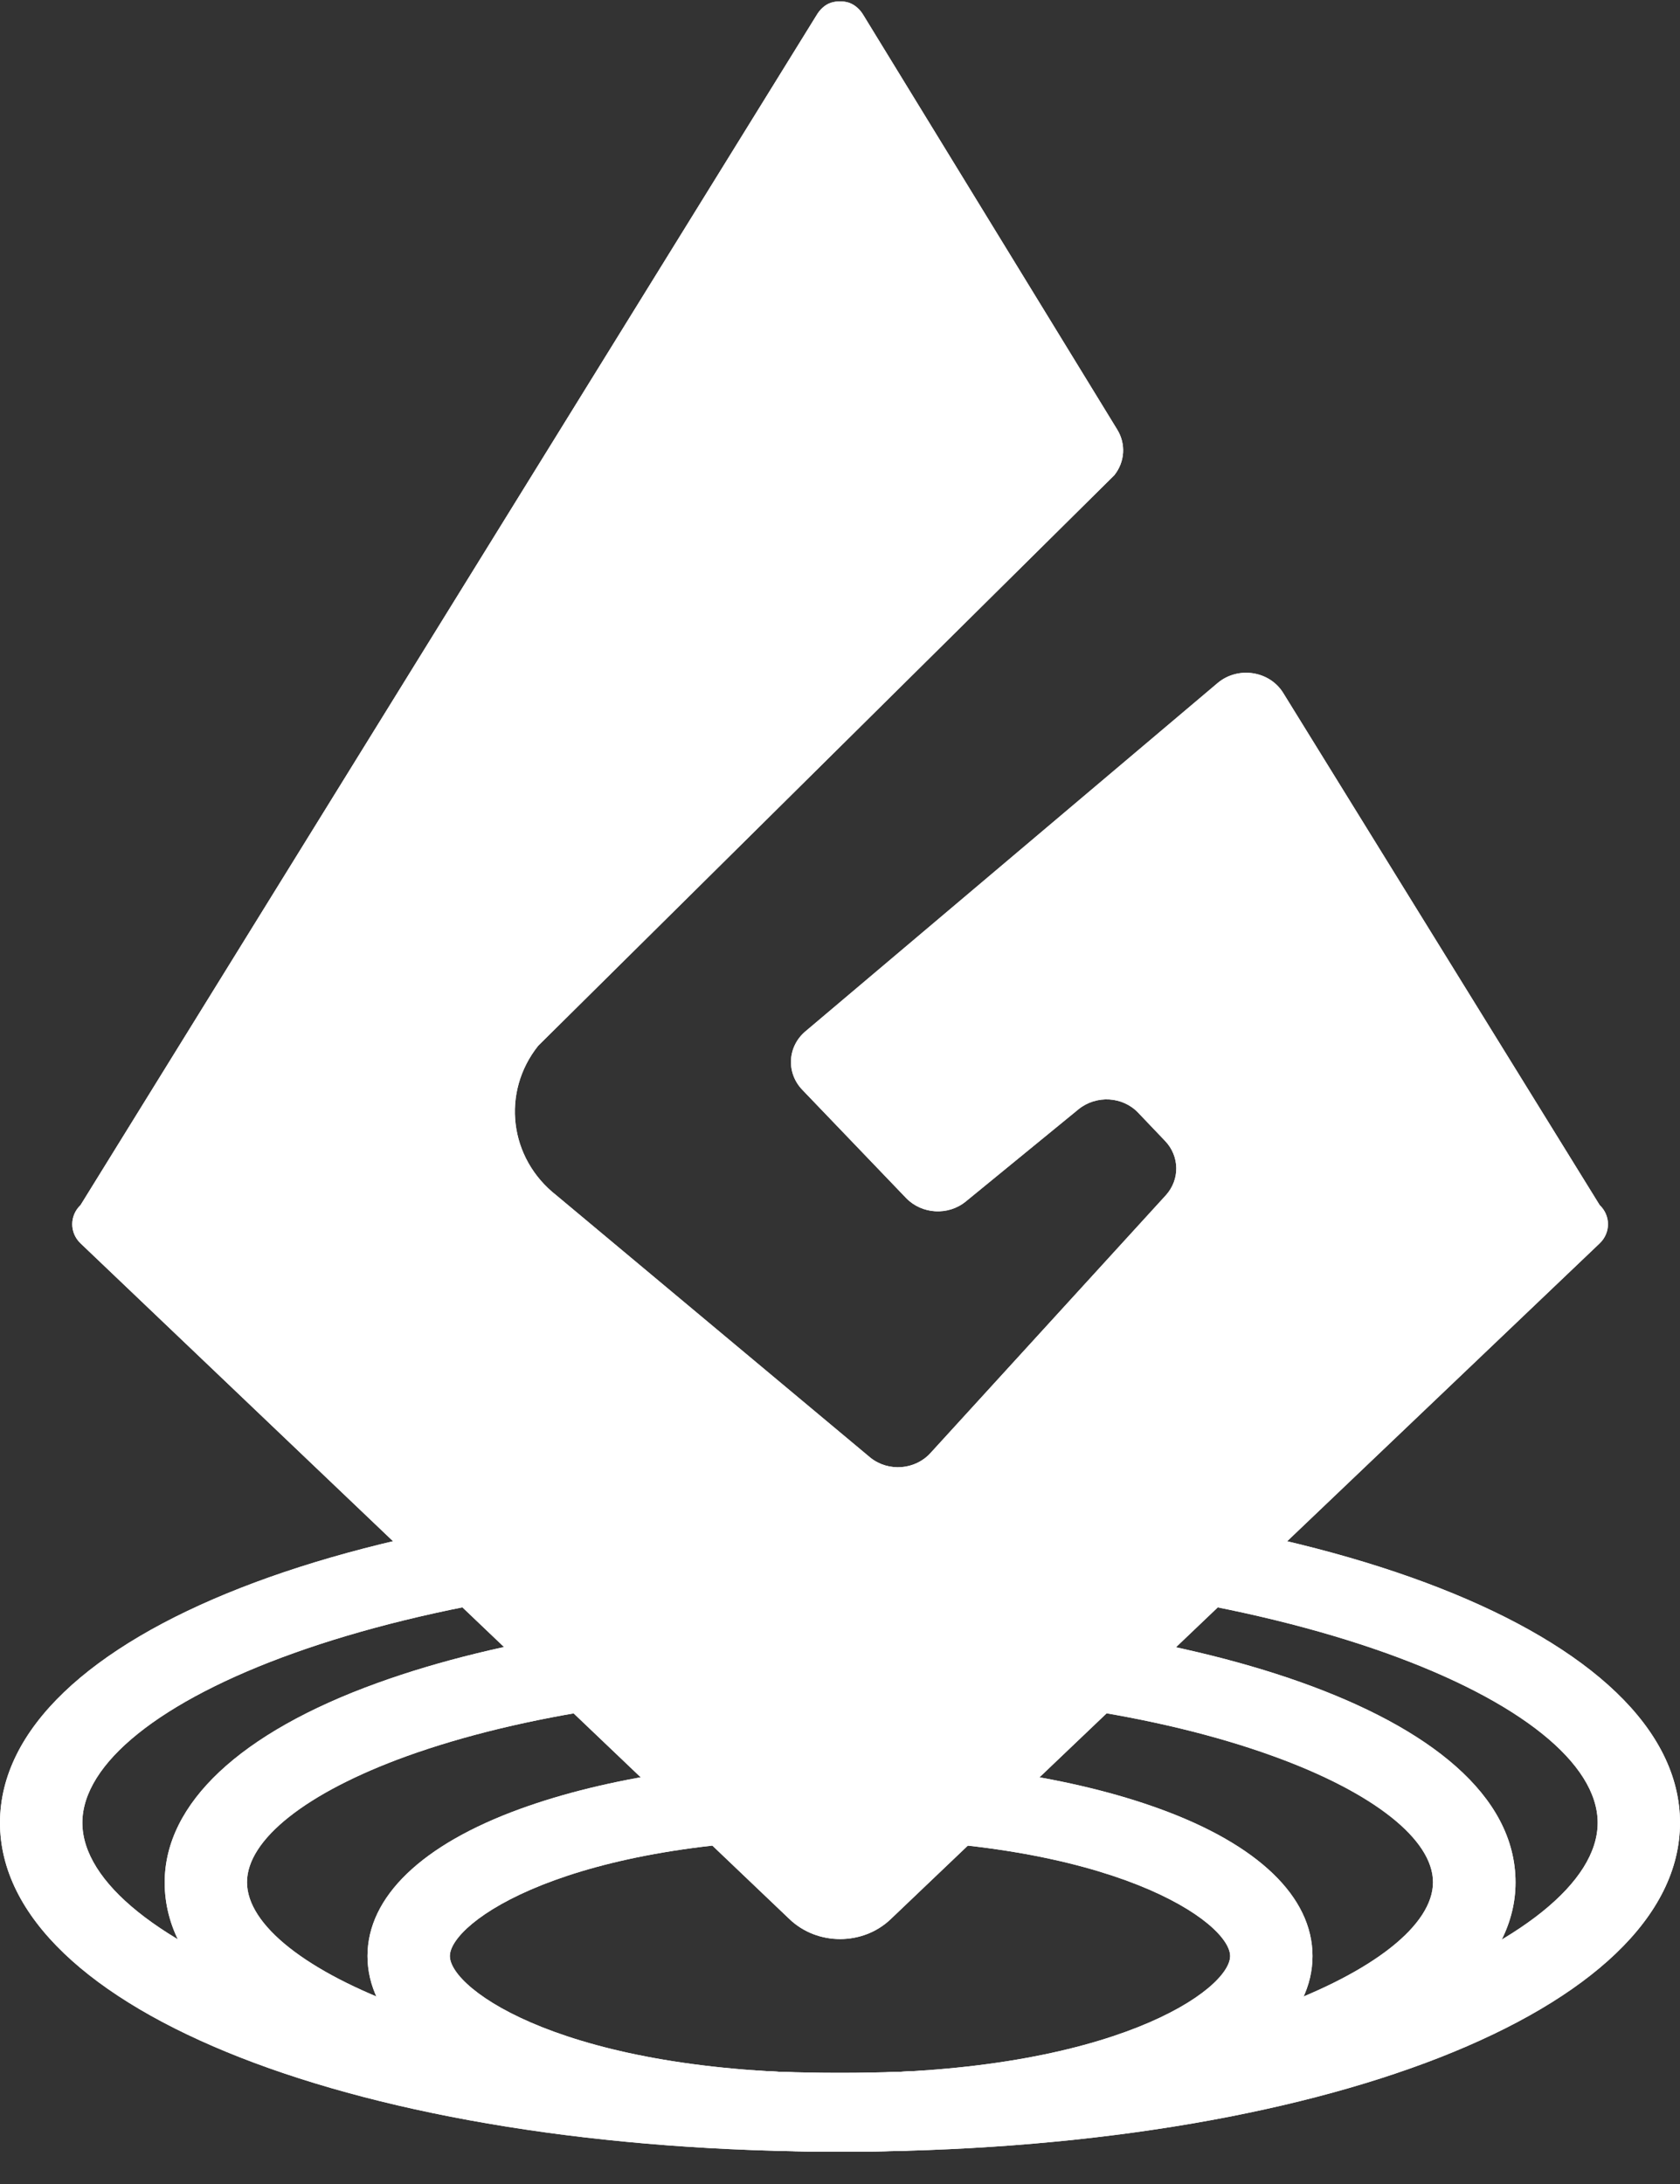
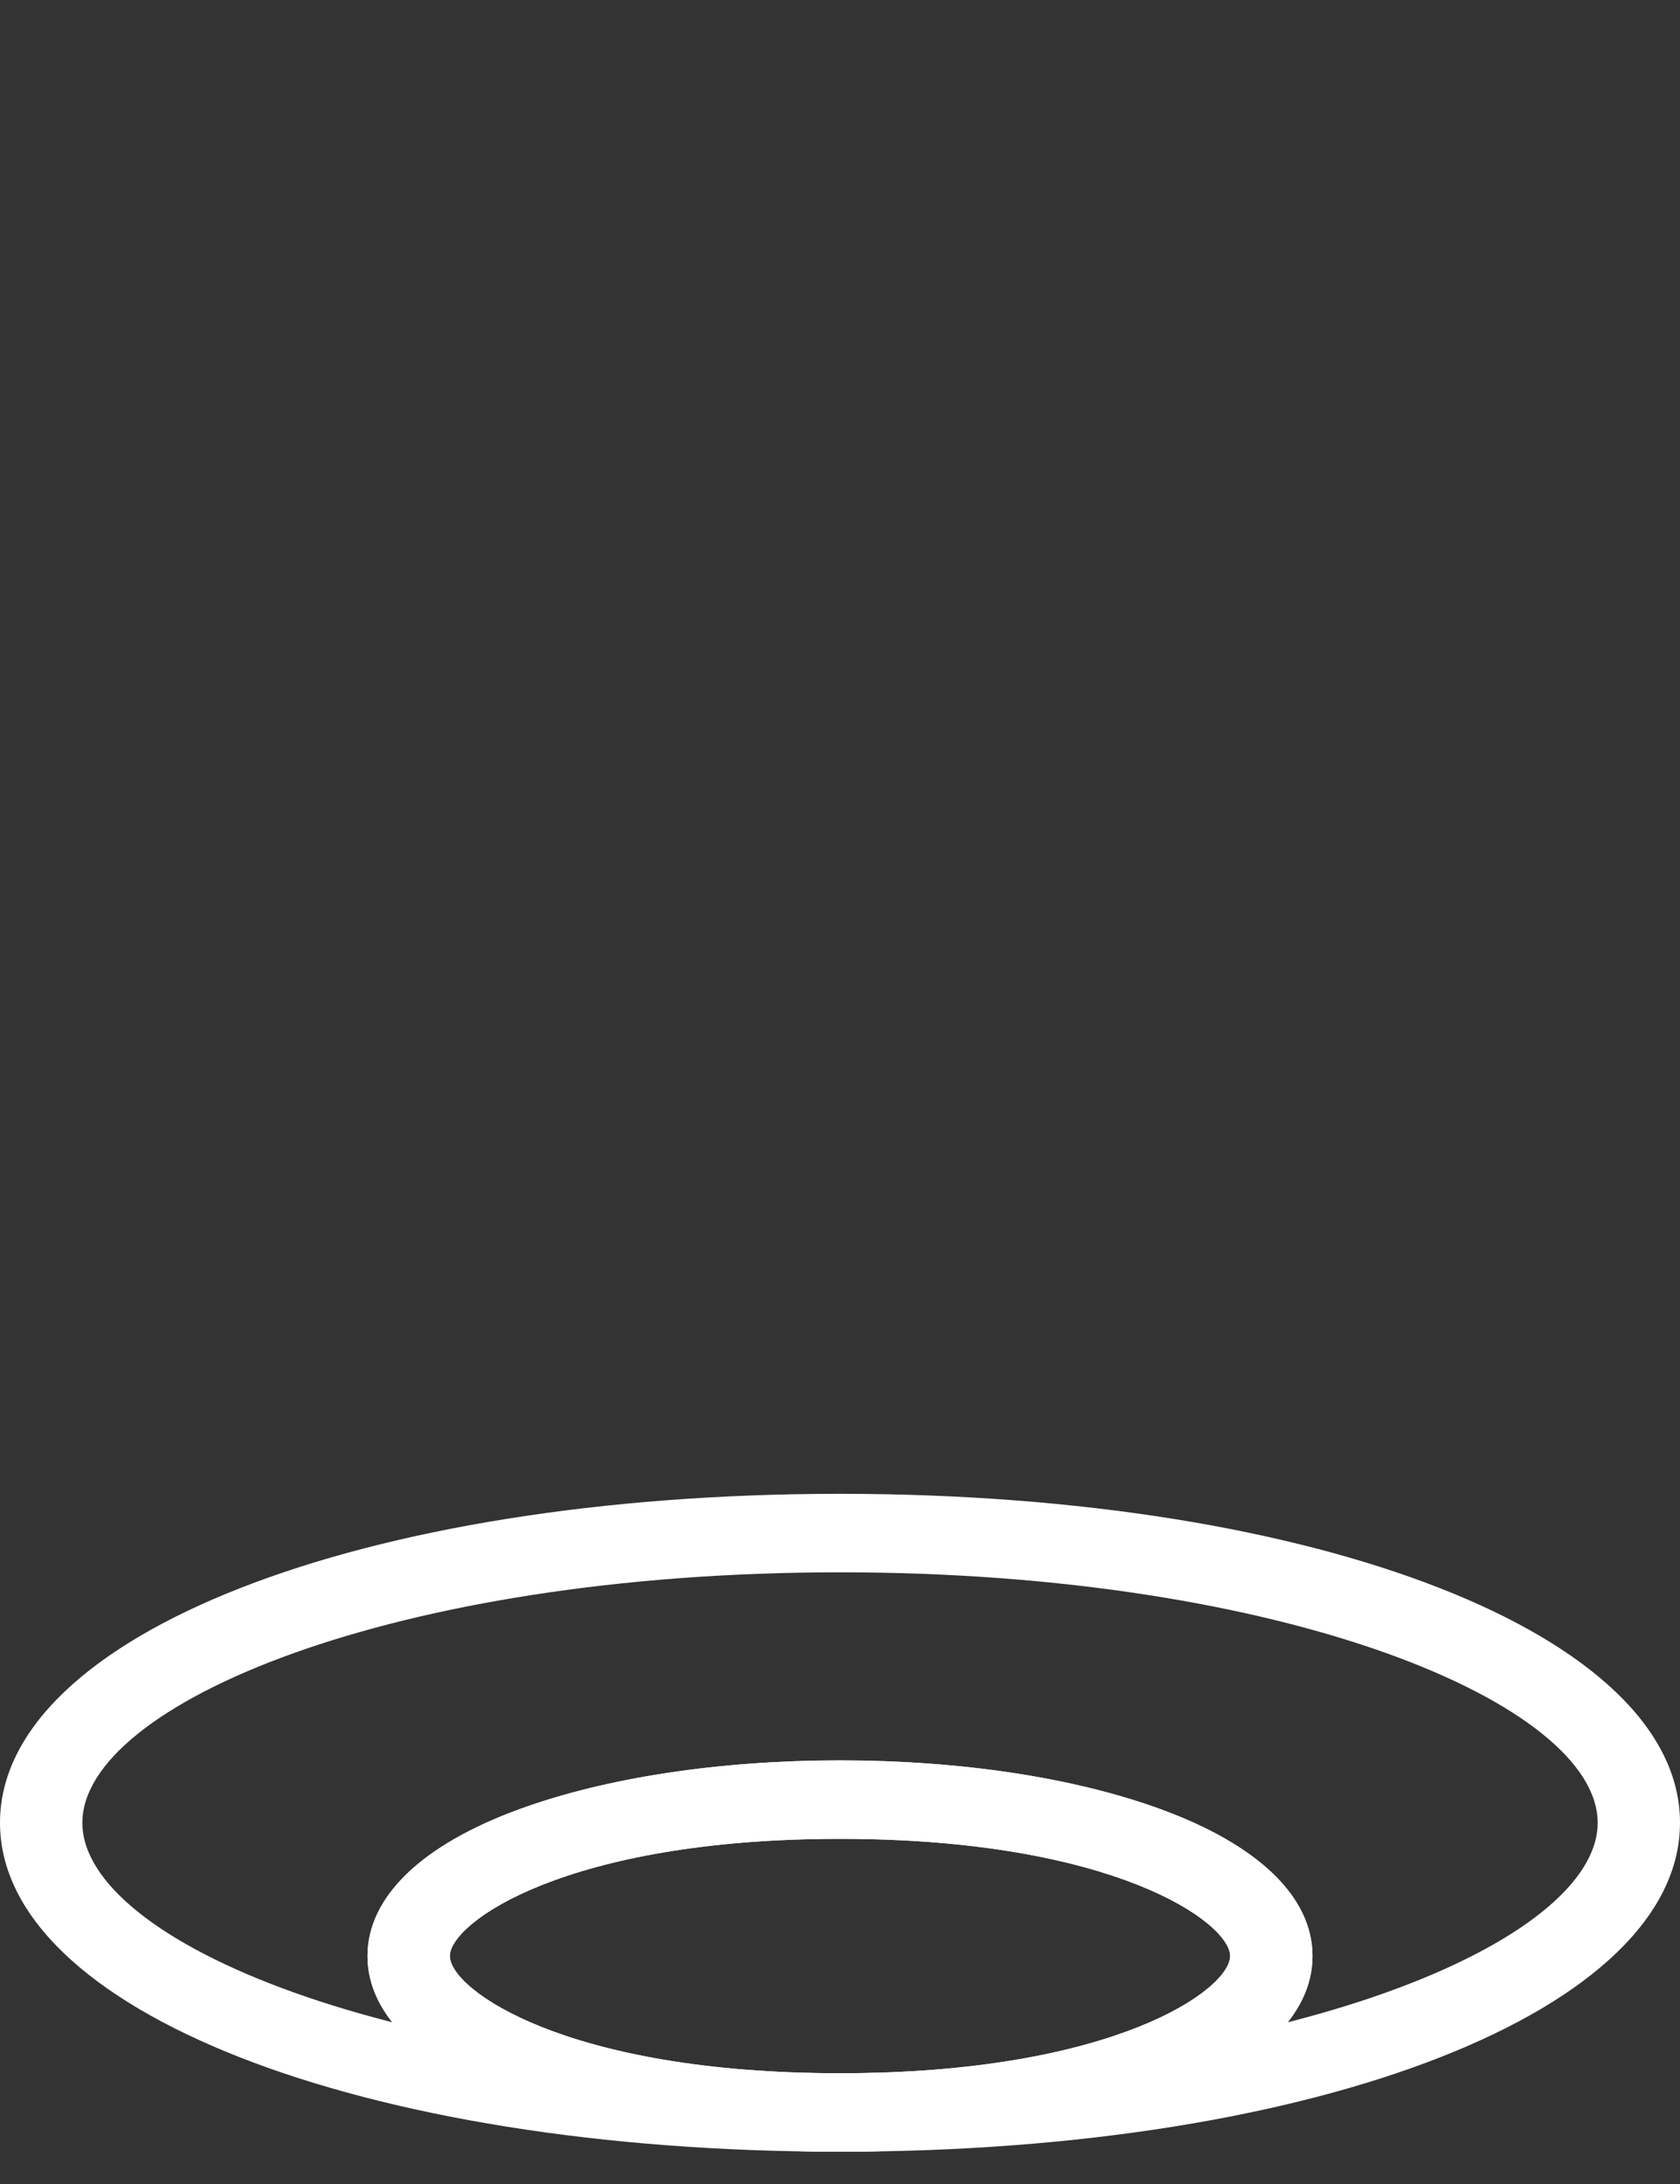
<svg xmlns="http://www.w3.org/2000/svg" width="40" height="52" viewBox="0 0 40 52" fill="none">
  <rect x="0" y="0" width="40" height="52" fill="#333333" stroke="none" />
  <path d="M20 51.231C8.597 51.231 0 47.862 0 43.399C0 38.937 8.597 35.567 20 35.567C31.403 35.567 40 38.937 40 43.399C40 47.862 31.403 51.231 20 51.231ZM20 37.436C9.369 37.436 1.961 40.579 1.961 43.399C1.961 46.22 9.369 49.363 20 49.363C30.631 49.363 38.04 46.22 38.04 43.399C38.04 40.579 30.631 37.436 20 37.436Z" fill="white" />
-   <path d="M20 51.231C8.597 51.231 0 47.862 0 43.399C0 38.937 8.597 35.567 20 35.567C31.403 35.567 40 38.937 40 43.399C40 47.862 31.403 51.231 20 51.231ZM20 37.436C9.369 37.436 1.961 40.579 1.961 43.399C1.961 46.22 9.369 49.363 20 49.363C30.631 49.363 38.04 46.22 38.04 43.399C38.04 40.579 30.631 37.436 20 37.436Z" fill="white" />
-   <path d="M20 51.232C12.206 51.232 3.921 48.985 3.921 44.82C3.921 42.941 5.717 41.254 8.977 40.075C11.937 39.002 15.852 38.408 20.005 38.408C27.799 38.408 36.084 40.654 36.084 44.82C36.084 46.699 34.288 48.386 31.027 49.565C28.069 50.637 24.153 51.232 20 51.232ZM20 40.277C16.084 40.277 12.417 40.826 9.67 41.818C7.297 42.679 5.881 43.797 5.881 44.815C5.881 45.832 7.297 46.95 9.67 47.812C12.412 48.809 16.079 49.353 20 49.353C23.921 49.353 27.582 48.804 30.33 47.812C32.703 46.95 34.119 45.832 34.119 44.815C34.119 43.797 32.703 42.679 30.33 41.818C27.588 40.821 23.921 40.277 20 40.277Z" fill="white" />
-   <path d="M20 51.232C12.206 51.232 3.921 48.985 3.921 44.82C3.921 42.941 5.717 41.254 8.977 40.075C11.937 39.002 15.852 38.408 20.005 38.408C27.799 38.408 36.084 40.654 36.084 44.82C36.084 46.699 34.288 48.386 31.027 49.565C28.069 50.637 24.153 51.232 20 51.232ZM20 40.277C16.084 40.277 12.417 40.826 9.67 41.818C7.297 42.679 5.881 43.797 5.881 44.815C5.881 45.832 7.297 46.95 9.67 47.812C12.412 48.809 16.079 49.353 20 49.353C23.921 49.353 27.582 48.804 30.33 47.812C32.703 46.95 34.119 45.832 34.119 44.815C34.119 43.797 32.703 42.679 30.33 41.818C27.588 40.821 23.921 40.277 20 40.277Z" fill="white" />
  <path d="M20 51.232C17.141 51.232 14.436 50.824 12.391 50.078C10.045 49.227 8.75 47.983 8.75 46.573C8.75 45.163 10.045 43.918 12.391 43.067C14.441 42.322 17.141 41.914 20 41.914C22.858 41.914 25.564 42.322 27.609 43.067C29.955 43.918 31.25 45.163 31.25 46.573C31.25 47.983 29.955 49.227 27.609 50.078C25.559 50.824 22.858 51.232 20 51.232ZM20 43.782C13.474 43.782 10.711 45.777 10.711 46.573C10.711 47.369 13.474 49.363 20 49.363C26.526 49.363 29.289 47.369 29.289 46.573C29.289 45.777 26.526 43.782 20 43.782Z" fill="white" />
  <path d="M20 51.232C17.141 51.232 14.436 50.824 12.391 50.078C10.045 49.227 8.75 47.983 8.75 46.573C8.75 45.163 10.045 43.918 12.391 43.067C14.441 42.322 17.141 41.914 20 41.914C22.858 41.914 25.564 42.322 27.609 43.067C29.955 43.918 31.25 45.163 31.25 46.573C31.25 47.983 29.955 49.227 27.609 50.078C25.559 50.824 22.858 51.232 20 51.232ZM20 43.782C13.474 43.782 10.711 45.777 10.711 46.573C10.711 47.369 13.474 49.363 20 49.363C26.526 49.363 29.289 47.369 29.289 46.573C29.289 45.777 26.526 43.782 20 43.782Z" fill="white" />
-   <path d="M38.087 28.692L30.552 16.498C30.224 15.969 29.474 15.858 28.993 16.261L19.176 24.557C18.748 24.919 18.716 25.544 19.102 25.947L21.575 28.526C21.95 28.913 22.578 28.949 22.996 28.606L25.68 26.41C26.103 26.068 26.732 26.103 27.102 26.496L27.741 27.166C28.09 27.533 28.095 28.087 27.757 28.46C26.478 29.86 23.482 33.144 22.151 34.6C21.786 34.998 21.157 35.048 20.729 34.711L13.247 28.46C12.121 27.579 11.931 26.007 12.814 24.899L26.531 11.315C26.785 10.997 26.811 10.569 26.6 10.227L20.56 0.365C20.481 0.229 20.359 0.113 20.206 0.062C20.074 0.022 19.926 0.022 19.794 0.062C19.641 0.108 19.519 0.229 19.44 0.365L1.918 28.692C1.654 28.944 1.654 29.352 1.918 29.604L18.8 45.696C19.461 46.326 20.544 46.326 21.205 45.696L38.087 29.604C38.351 29.352 38.351 28.944 38.087 28.692Z" fill="white" />
-   <path d="M38.087 28.692L30.552 16.498C30.224 15.969 29.474 15.858 28.993 16.261L19.176 24.557C18.748 24.919 18.716 25.544 19.102 25.947L21.575 28.526C21.95 28.913 22.578 28.949 22.996 28.606L25.68 26.41C26.103 26.068 26.732 26.103 27.102 26.496L27.741 27.166C28.09 27.533 28.095 28.087 27.757 28.46C26.478 29.86 23.482 33.144 22.151 34.6C21.786 34.998 21.157 35.048 20.729 34.711L13.247 28.46C12.121 27.579 11.931 26.007 12.814 24.899L26.531 11.315C26.785 10.997 26.811 10.569 26.6 10.227L20.56 0.365C20.481 0.229 20.359 0.113 20.206 0.062C20.074 0.022 19.926 0.022 19.794 0.062C19.641 0.108 19.519 0.229 19.44 0.365L1.918 28.692C1.654 28.944 1.654 29.352 1.918 29.604L18.8 45.696C19.461 46.326 20.544 46.326 21.205 45.696L38.087 29.604C38.351 29.352 38.351 28.944 38.087 28.692Z" fill="white" />
</svg>